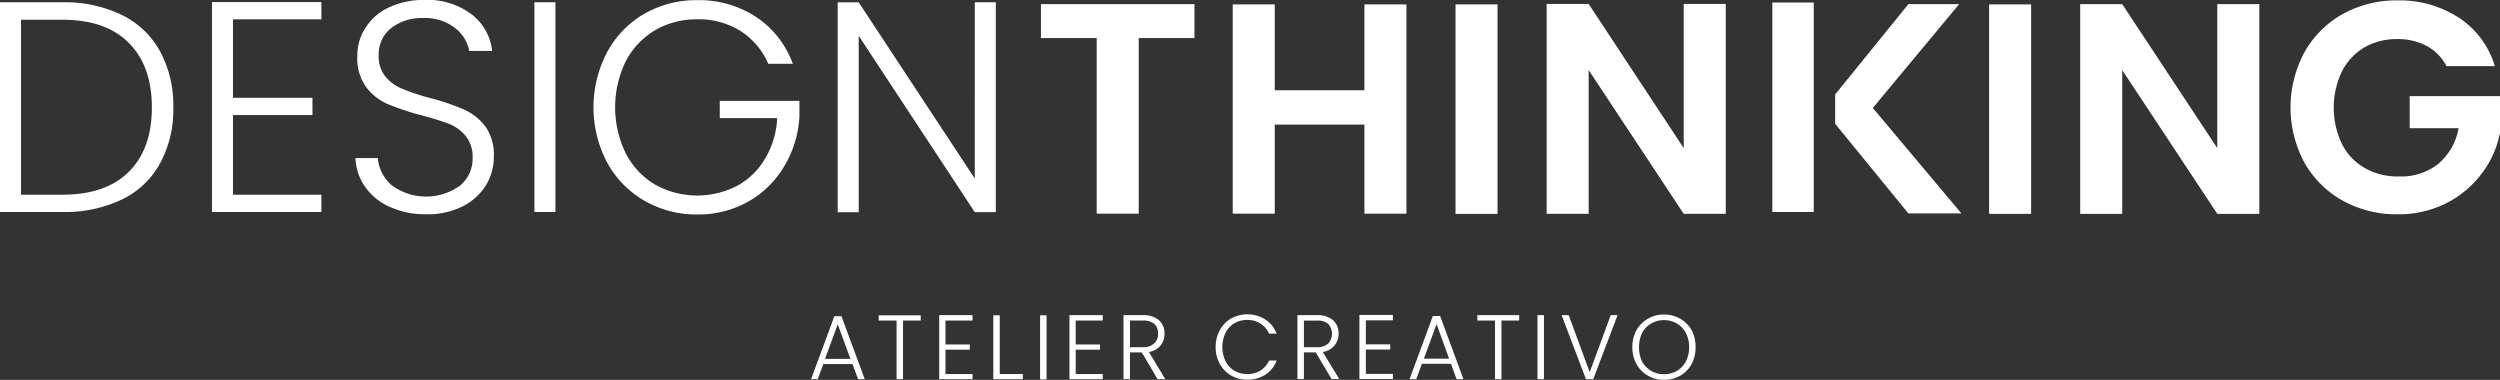
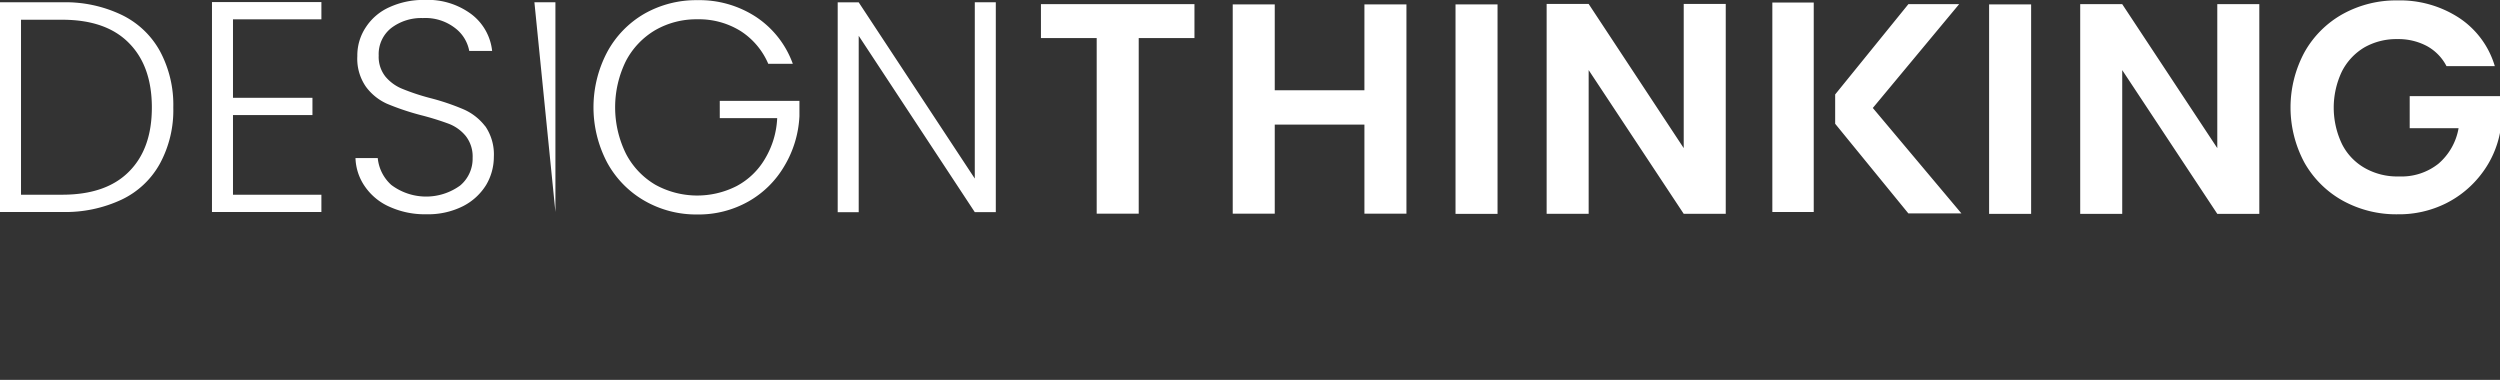
<svg xmlns="http://www.w3.org/2000/svg" width="300.192" height="45.611" viewBox="0 0 300.192 45.611">
  <rect x="0" y="0" width="300.192" height="45.611" fill="#333333" stroke="none" />
  <g id="Livello_1" data-name="Livello 1" transform="translate(-122 -183.2)">
    <g id="_Group_" data-name="&lt;Group&gt;" transform="translate(122 183.2)">
-       <path id="_Compound_Path_" data-name="&lt;Compound Path&gt;" d="M208.426,195.315h9.567v1.848a12.847,12.847,0,0,1-1.823,5.995,11.618,11.618,0,0,1-4.321,4.246,12.157,12.157,0,0,1-6.12,1.549,12.432,12.432,0,0,1-6.345-1.649,11.8,11.8,0,0,1-4.471-4.571,14.213,14.213,0,0,1,0-13.289,11.752,11.752,0,0,1,4.471-4.6,12.581,12.581,0,0,1,6.345-1.624,12.407,12.407,0,0,1,7.069,2.023,11.357,11.357,0,0,1,4.4,5.62h-2.947a8.756,8.756,0,0,0-3.3-3.922,9.469,9.469,0,0,0-5.221-1.424,9.9,9.9,0,0,0-5.046,1.3,9.31,9.31,0,0,0-3.522,3.7,12.593,12.593,0,0,0,0,11.14,9.27,9.27,0,0,0,3.522,3.722,10.414,10.414,0,0,0,9.792.15,8.645,8.645,0,0,0,3.372-3.247,10.376,10.376,0,0,0,1.474-4.9h-6.894ZM246.993,183.7h18.434v4.071h-6.694v21.082h-5.046V187.771h-6.694Zm-7.943-.225h2.523v25.2h-2.523L225.111,187.5v21.182h-2.523v-25.2h2.523l13.938,21.157Zm-52.88,0h2.523v25.178H186.17Zm-44.961,5.87a13.613,13.613,0,0,1,1.6,6.769,13.418,13.418,0,0,1-1.6,6.719,10.256,10.256,0,0,1-4.571,4.321,15.872,15.872,0,0,1-7.169,1.5H122V183.475h7.469A15.653,15.653,0,0,1,136.637,185,10.4,10.4,0,0,1,141.209,189.345Zm-.974,6.769q0-4.971-2.748-7.743-2.748-2.8-8.018-2.8h-4.946V206.58h4.946q5.27,0,8.018-2.773Q140.234,201.06,140.234,196.114Zm7.219-12.664h13.139v2.073H149.976v9.417h9.542v2.073h-9.542v9.567h10.616v2.073H147.453Zm32.822,14.912a6,6,0,0,1,1.024,3.672,6.636,6.636,0,0,1-.924,3.372,6.986,6.986,0,0,1-2.773,2.548,9.31,9.31,0,0,1-4.4.974,10.24,10.24,0,0,1-4.371-.874,7,7,0,0,1-2.972-2.4,6.3,6.3,0,0,1-1.174-3.472h2.673a4.985,4.985,0,0,0,1.624,3.222,6.959,6.959,0,0,0,8.268.075,4.2,4.2,0,0,0,1.5-3.322,3.989,3.989,0,0,0-.824-2.623,4.912,4.912,0,0,0-2.048-1.474,33.66,33.66,0,0,0-3.4-1.049,30.466,30.466,0,0,1-4-1.349,6.4,6.4,0,0,1-2.523-2.023,5.878,5.878,0,0,1-1.049-3.7,6.08,6.08,0,0,1,1.024-3.472,6.56,6.56,0,0,1,2.823-2.4,9.76,9.76,0,0,1,4.221-.874,8.749,8.749,0,0,1,5.645,1.724,6.378,6.378,0,0,1,2.473,4.4h-2.748a4.474,4.474,0,0,0-1.7-2.748,5.821,5.821,0,0,0-3.872-1.2,5.95,5.95,0,0,0-3.8,1.2,3.992,3.992,0,0,0-1.5,3.3,3.81,3.81,0,0,0,.824,2.548,5.19,5.19,0,0,0,2.073,1.474,26.255,26.255,0,0,0,3.347,1.1,27.786,27.786,0,0,1,3.972,1.349,6.607,6.607,0,0,1,2.573,2.023Zm105.559-14.637h5.046v25.128h-5.046V198.162H275.068v10.691h-5.046V183.725h5.046v10.316h10.766Zm75.01,0h5.046v25.153h-5.046Zm27.4-.025h5.046v25.178h-5.046l-11.415-17.26v17.26h-5.046V183.7h5.046l11.415,17.285Zm-91.471.025h5.046v25.153h-5.046ZM422.192,194.74v4.4a11.764,11.764,0,0,1-2.173,4.871,12.185,12.185,0,0,1-4.246,3.572,12.645,12.645,0,0,1-5.87,1.349,13.3,13.3,0,0,1-6.569-1.624,11.951,11.951,0,0,1-4.621-4.571,13.977,13.977,0,0,1,0-13.264,11.9,11.9,0,0,1,4.621-4.6,13.245,13.245,0,0,1,6.544-1.624,13.011,13.011,0,0,1,7.369,2.073,10.5,10.5,0,0,1,4.321,5.82h-5.8a5.745,5.745,0,0,0-2.373-2.423,7.286,7.286,0,0,0-3.522-.824,7.774,7.774,0,0,0-3.972,1,7.092,7.092,0,0,0-2.7,2.9,10.121,10.121,0,0,0,.025,8.718,6.832,6.832,0,0,0,2.748,2.873,7.869,7.869,0,0,0,4.1,1,7.115,7.115,0,0,0,4.721-1.524,7.244,7.244,0,0,0,2.423-4.271h-5.87V194.74Zm-98.016-11.065h5.046v25.2h-5.046l-11.415-17.26v17.26h-5.046v-25.2h5.046l11.415,17.31Zm10.641-.175h4.971v25.153h-4.971Zm12.065,12.664,10.641,12.664h-6.37l-8.792-10.766V194.54l8.792-10.841h6.095Z" transform="translate(-122 -183.2)" fill="#fff" fill-rule="evenodd" />
-       <path id="_Compound_Path_2" data-name="&lt;Compound Path&gt;" d="M520.018,334.425h5.046v.624h-2.123v7.044h-.774v-7.044h-2.148Zm19.383,0h.774v7.693H539.4Zm3.522-.025h4v.649h-3.247v2.873H546.6v.624h-2.922v2.922h3.247v.624h-4Zm-15.637,0h4v.649h-3.247v2.873h2.922v.624h-2.922v2.922h3.247v.624h-4Zm-11.74.125,2.8,7.568h-.8l-.674-1.823h-3.5l-.674,1.823h-.8l2.8-7.568Zm1.074,5.121L515.1,335.5l-1.524,4.146Zm17.935,1.823h2.773v.624h-3.547v-7.668h.774Zm57.351-7.069h5.021v.649H594.8v7.044h-.774v-7.044h-2.123Zm-4.471.1,2.8,7.593h-.824l-.674-1.848h-3.5l-.674,1.848h-.8l2.8-7.593Zm1.074,5.121-1.5-4.146-1.524,4.146Zm-36.044-.8,1.973,3.272h-.924l-1.9-3.222h-1.424v3.222h-.774V334.4h2.323a2.767,2.767,0,0,1,1.948.624,2.071,2.071,0,0,1,.649,1.6,2.162,2.162,0,0,1-.475,1.424A2.236,2.236,0,0,1,552.465,338.821Zm-.724-.574a1.832,1.832,0,0,0,1.349-.45,1.494,1.494,0,0,0,.475-1.174,1.537,1.537,0,0,0-.45-1.174,2.02,2.02,0,0,0-1.374-.4h-1.549v3.2Zm56.177-3.847h.824l-2.922,7.693h-.874l-2.923-7.693h.849l2.523,6.844Zm10.191,3.847a4.267,4.267,0,0,1-.475,2.023,3.58,3.58,0,0,1-1.374,1.4,3.857,3.857,0,0,1-1.948.5,3.722,3.722,0,0,1-1.923-.5,3.58,3.58,0,0,1-1.374-1.4,4.1,4.1,0,0,1-.5-2.023,4.147,4.147,0,0,1,.5-2.048,3.628,3.628,0,0,1,1.374-1.374,3.722,3.722,0,0,1,1.923-.5,3.857,3.857,0,0,1,1.948.5,3.628,3.628,0,0,1,1.374,1.374A4.321,4.321,0,0,1,618.109,338.247Zm-.774,0a3.607,3.607,0,0,0-.4-1.724,2.911,2.911,0,0,0-1.074-1.124,3.067,3.067,0,0,0-1.549-.4,2.932,2.932,0,0,0-1.524.4,2.854,2.854,0,0,0-1.1,1.124,4.151,4.151,0,0,0,0,3.447,2.854,2.854,0,0,0,1.1,1.124,2.931,2.931,0,0,0,1.524.4,3.066,3.066,0,0,0,1.549-.4,2.911,2.911,0,0,0,1.074-1.124A3.607,3.607,0,0,0,617.334,338.247ZM599.125,334.4h.774v7.693h-.774Zm-21.382-.025h4.021v.649h-3.247V337.9h2.922v.624h-2.922v2.922h3.247v.624h-4.021ZM561.682,336.5a3.917,3.917,0,0,0,0,3.447,2.737,2.737,0,0,0,1.049,1.124,2.932,2.932,0,0,0,1.524.4,2.985,2.985,0,0,0,1.624-.425,2.869,2.869,0,0,0,1.024-1.2h.9a3.438,3.438,0,0,1-1.349,1.7,3.95,3.95,0,0,1-2.2.6,3.808,3.808,0,0,1-1.923-.5,3.634,3.634,0,0,1-1.349-1.4,4.006,4.006,0,0,1-.5-2.023,4.1,4.1,0,0,1,.5-2.023,3.634,3.634,0,0,1,1.349-1.4,4.072,4.072,0,0,1,4.121.125,3.438,3.438,0,0,1,1.349,1.7h-.9a2.68,2.68,0,0,0-1.024-1.2,2.86,2.86,0,0,0-1.624-.45,2.931,2.931,0,0,0-1.524.4A2.737,2.737,0,0,0,561.682,336.5Zm11.665,2.323,1.973,3.247H574.4l-1.9-3.2h-1.424v3.2H570.3V334.4h2.323a2.842,2.842,0,0,1,1.948.6,2.111,2.111,0,0,1,.674,1.624,2.154,2.154,0,0,1-.5,1.424A2.236,2.236,0,0,1,573.347,338.821Zm-.724-.574A1.923,1.923,0,0,0,574,337.8a1.757,1.757,0,0,0,0-2.348,1.962,1.962,0,0,0-1.374-.4h-1.549v3.2Z" transform="translate(-414.509 -296.557)" fill="#fff" fill-rule="evenodd" />
+       <path id="_Compound_Path_" data-name="&lt;Compound Path&gt;" d="M208.426,195.315h9.567v1.848a12.847,12.847,0,0,1-1.823,5.995,11.618,11.618,0,0,1-4.321,4.246,12.157,12.157,0,0,1-6.12,1.549,12.432,12.432,0,0,1-6.345-1.649,11.8,11.8,0,0,1-4.471-4.571,14.213,14.213,0,0,1,0-13.289,11.752,11.752,0,0,1,4.471-4.6,12.581,12.581,0,0,1,6.345-1.624,12.407,12.407,0,0,1,7.069,2.023,11.357,11.357,0,0,1,4.4,5.62h-2.947a8.756,8.756,0,0,0-3.3-3.922,9.469,9.469,0,0,0-5.221-1.424,9.9,9.9,0,0,0-5.046,1.3,9.31,9.31,0,0,0-3.522,3.7,12.593,12.593,0,0,0,0,11.14,9.27,9.27,0,0,0,3.522,3.722,10.414,10.414,0,0,0,9.792.15,8.645,8.645,0,0,0,3.372-3.247,10.376,10.376,0,0,0,1.474-4.9h-6.894ZM246.993,183.7h18.434v4.071h-6.694v21.082h-5.046V187.771h-6.694Zm-7.943-.225h2.523v25.2h-2.523L225.111,187.5v21.182h-2.523v-25.2h2.523l13.938,21.157Zm-52.88,0h2.523v25.178Zm-44.961,5.87a13.613,13.613,0,0,1,1.6,6.769,13.418,13.418,0,0,1-1.6,6.719,10.256,10.256,0,0,1-4.571,4.321,15.872,15.872,0,0,1-7.169,1.5H122V183.475h7.469A15.653,15.653,0,0,1,136.637,185,10.4,10.4,0,0,1,141.209,189.345Zm-.974,6.769q0-4.971-2.748-7.743-2.748-2.8-8.018-2.8h-4.946V206.58h4.946q5.27,0,8.018-2.773Q140.234,201.06,140.234,196.114Zm7.219-12.664h13.139v2.073H149.976v9.417h9.542v2.073h-9.542v9.567h10.616v2.073H147.453Zm32.822,14.912a6,6,0,0,1,1.024,3.672,6.636,6.636,0,0,1-.924,3.372,6.986,6.986,0,0,1-2.773,2.548,9.31,9.31,0,0,1-4.4.974,10.24,10.24,0,0,1-4.371-.874,7,7,0,0,1-2.972-2.4,6.3,6.3,0,0,1-1.174-3.472h2.673a4.985,4.985,0,0,0,1.624,3.222,6.959,6.959,0,0,0,8.268.075,4.2,4.2,0,0,0,1.5-3.322,3.989,3.989,0,0,0-.824-2.623,4.912,4.912,0,0,0-2.048-1.474,33.66,33.66,0,0,0-3.4-1.049,30.466,30.466,0,0,1-4-1.349,6.4,6.4,0,0,1-2.523-2.023,5.878,5.878,0,0,1-1.049-3.7,6.08,6.08,0,0,1,1.024-3.472,6.56,6.56,0,0,1,2.823-2.4,9.76,9.76,0,0,1,4.221-.874,8.749,8.749,0,0,1,5.645,1.724,6.378,6.378,0,0,1,2.473,4.4h-2.748a4.474,4.474,0,0,0-1.7-2.748,5.821,5.821,0,0,0-3.872-1.2,5.95,5.95,0,0,0-3.8,1.2,3.992,3.992,0,0,0-1.5,3.3,3.81,3.81,0,0,0,.824,2.548,5.19,5.19,0,0,0,2.073,1.474,26.255,26.255,0,0,0,3.347,1.1,27.786,27.786,0,0,1,3.972,1.349,6.607,6.607,0,0,1,2.573,2.023Zm105.559-14.637h5.046v25.128h-5.046V198.162H275.068v10.691h-5.046V183.725h5.046v10.316h10.766Zm75.01,0h5.046v25.153h-5.046Zm27.4-.025h5.046v25.178h-5.046l-11.415-17.26v17.26h-5.046V183.7h5.046l11.415,17.285Zm-91.471.025h5.046v25.153h-5.046ZM422.192,194.74v4.4a11.764,11.764,0,0,1-2.173,4.871,12.185,12.185,0,0,1-4.246,3.572,12.645,12.645,0,0,1-5.87,1.349,13.3,13.3,0,0,1-6.569-1.624,11.951,11.951,0,0,1-4.621-4.571,13.977,13.977,0,0,1,0-13.264,11.9,11.9,0,0,1,4.621-4.6,13.245,13.245,0,0,1,6.544-1.624,13.011,13.011,0,0,1,7.369,2.073,10.5,10.5,0,0,1,4.321,5.82h-5.8a5.745,5.745,0,0,0-2.373-2.423,7.286,7.286,0,0,0-3.522-.824,7.774,7.774,0,0,0-3.972,1,7.092,7.092,0,0,0-2.7,2.9,10.121,10.121,0,0,0,.025,8.718,6.832,6.832,0,0,0,2.748,2.873,7.869,7.869,0,0,0,4.1,1,7.115,7.115,0,0,0,4.721-1.524,7.244,7.244,0,0,0,2.423-4.271h-5.87V194.74Zm-98.016-11.065h5.046v25.2h-5.046l-11.415-17.26v17.26h-5.046v-25.2h5.046l11.415,17.31Zm10.641-.175h4.971v25.153h-4.971Zm12.065,12.664,10.641,12.664h-6.37l-8.792-10.766V194.54l8.792-10.841h6.095Z" transform="translate(-122 -183.2)" fill="#fff" fill-rule="evenodd" />
    </g>
  </g>
</svg>